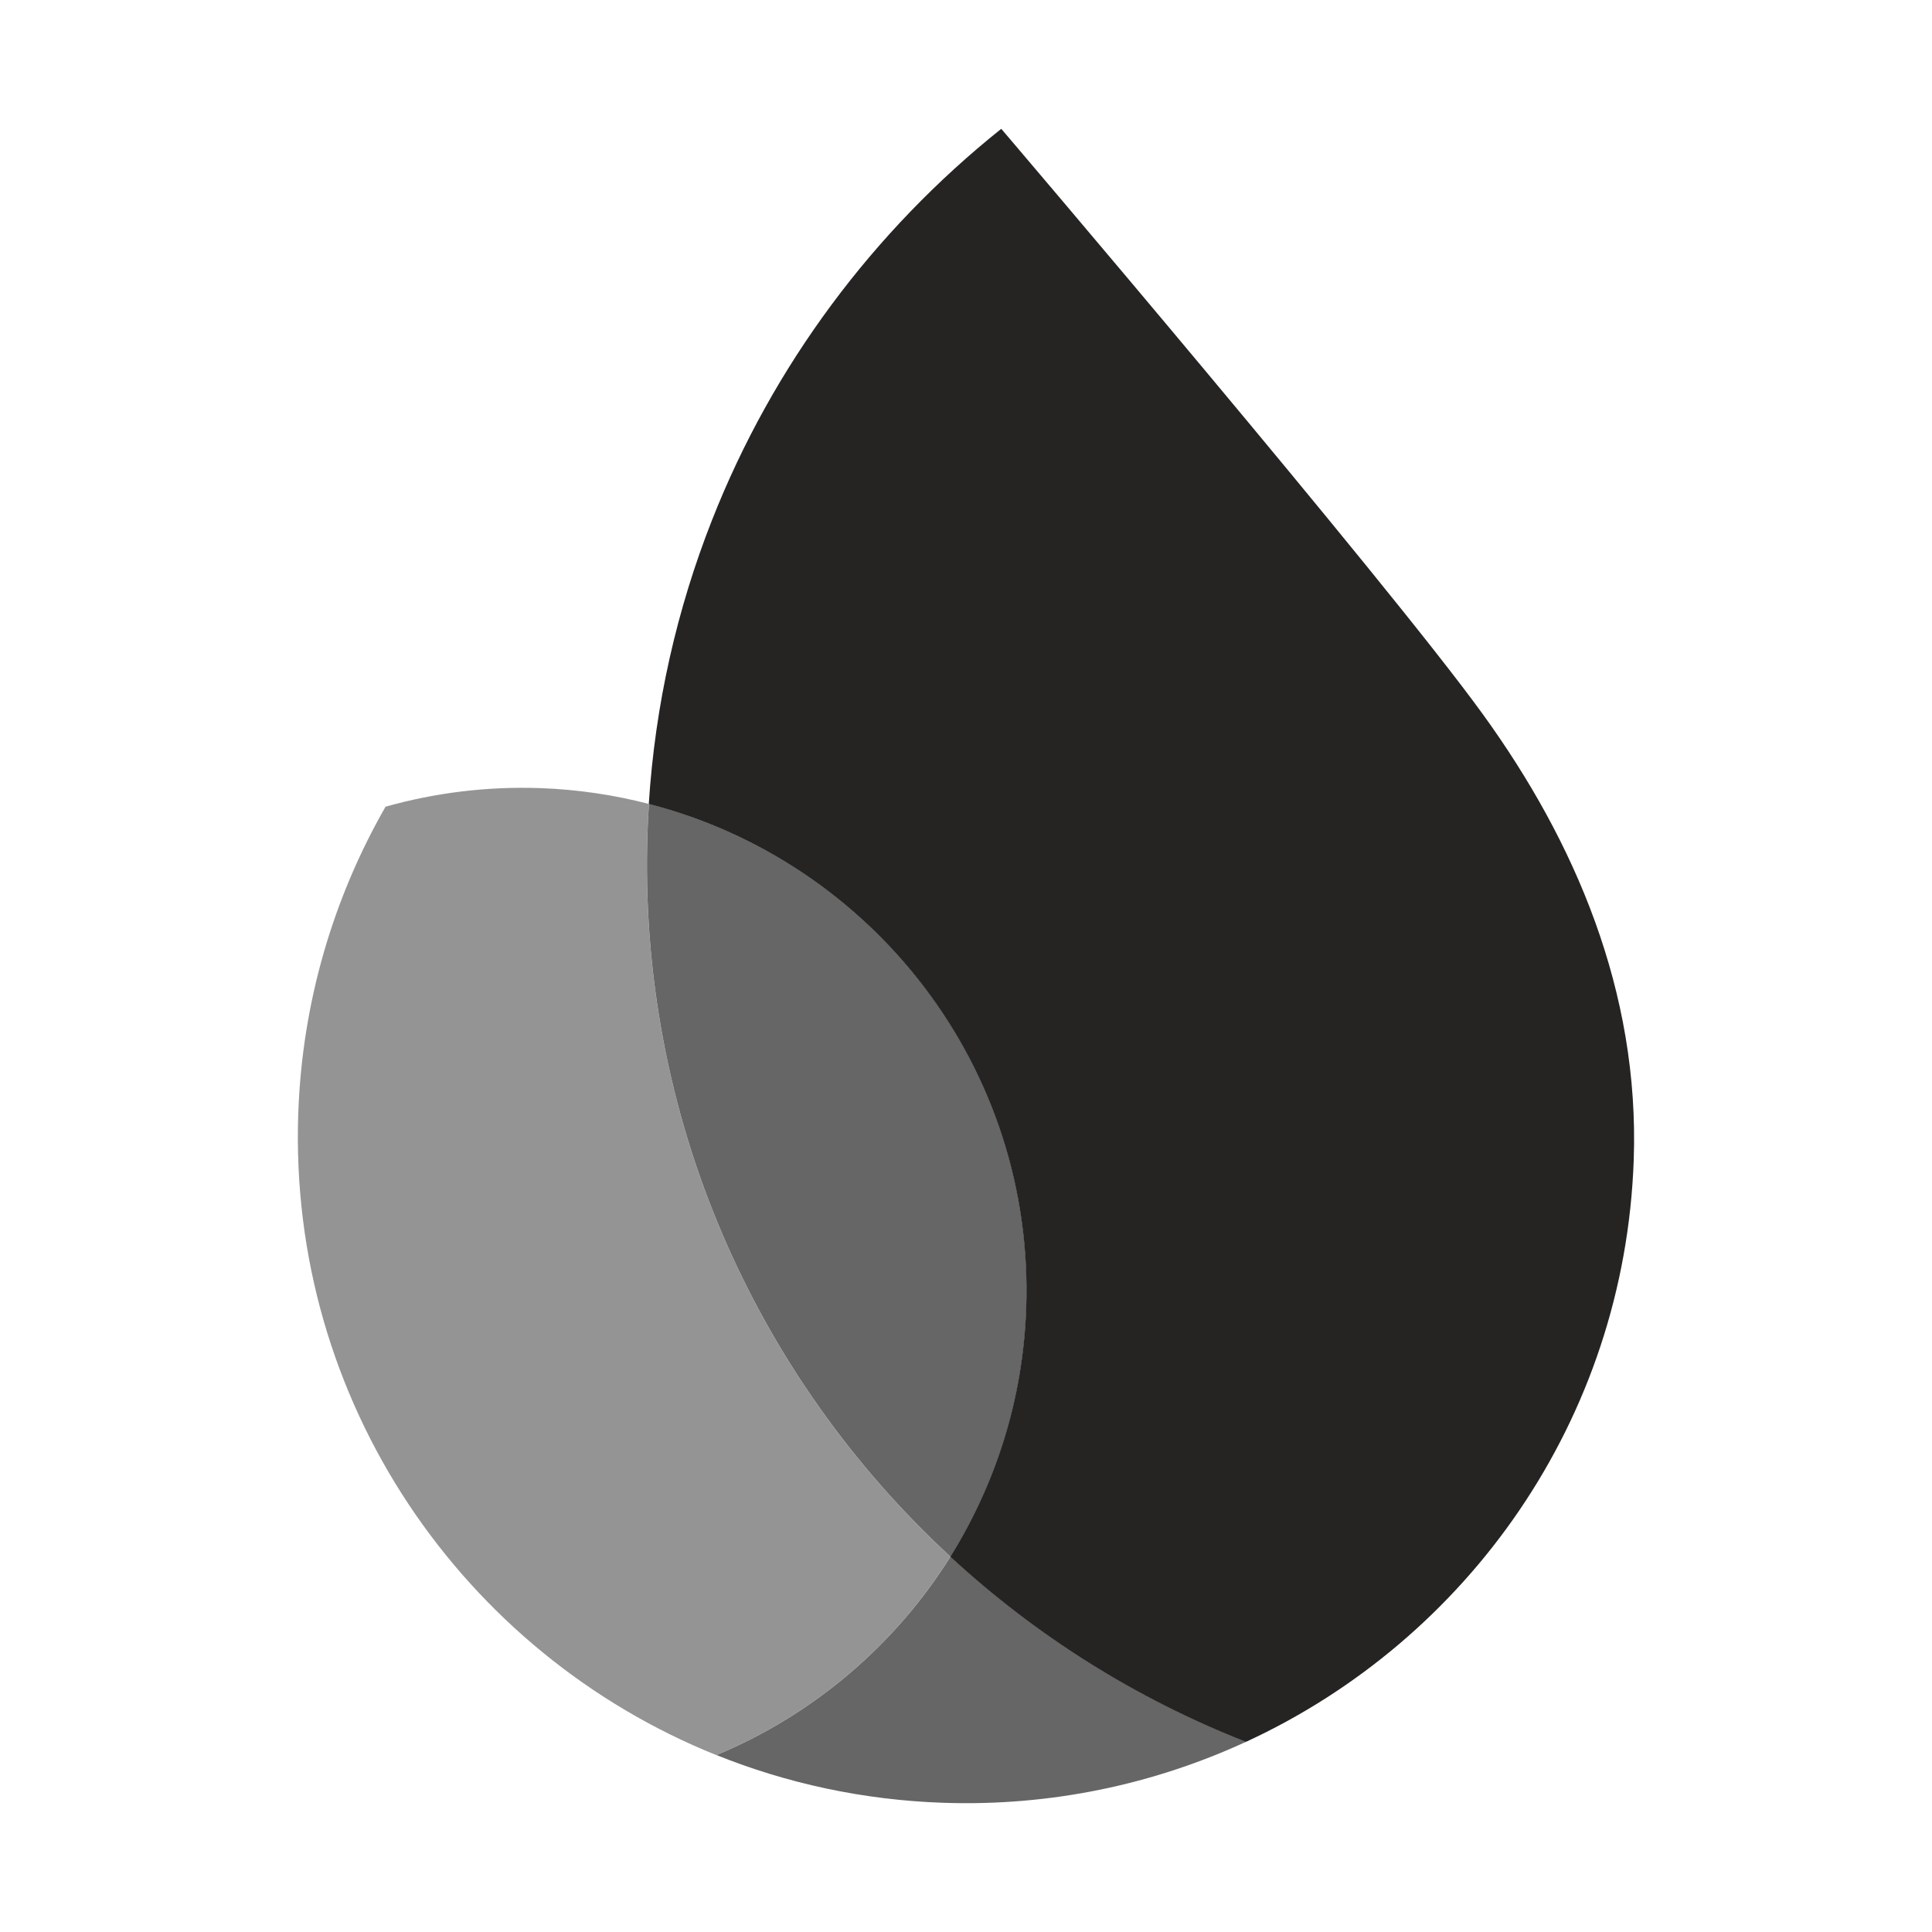
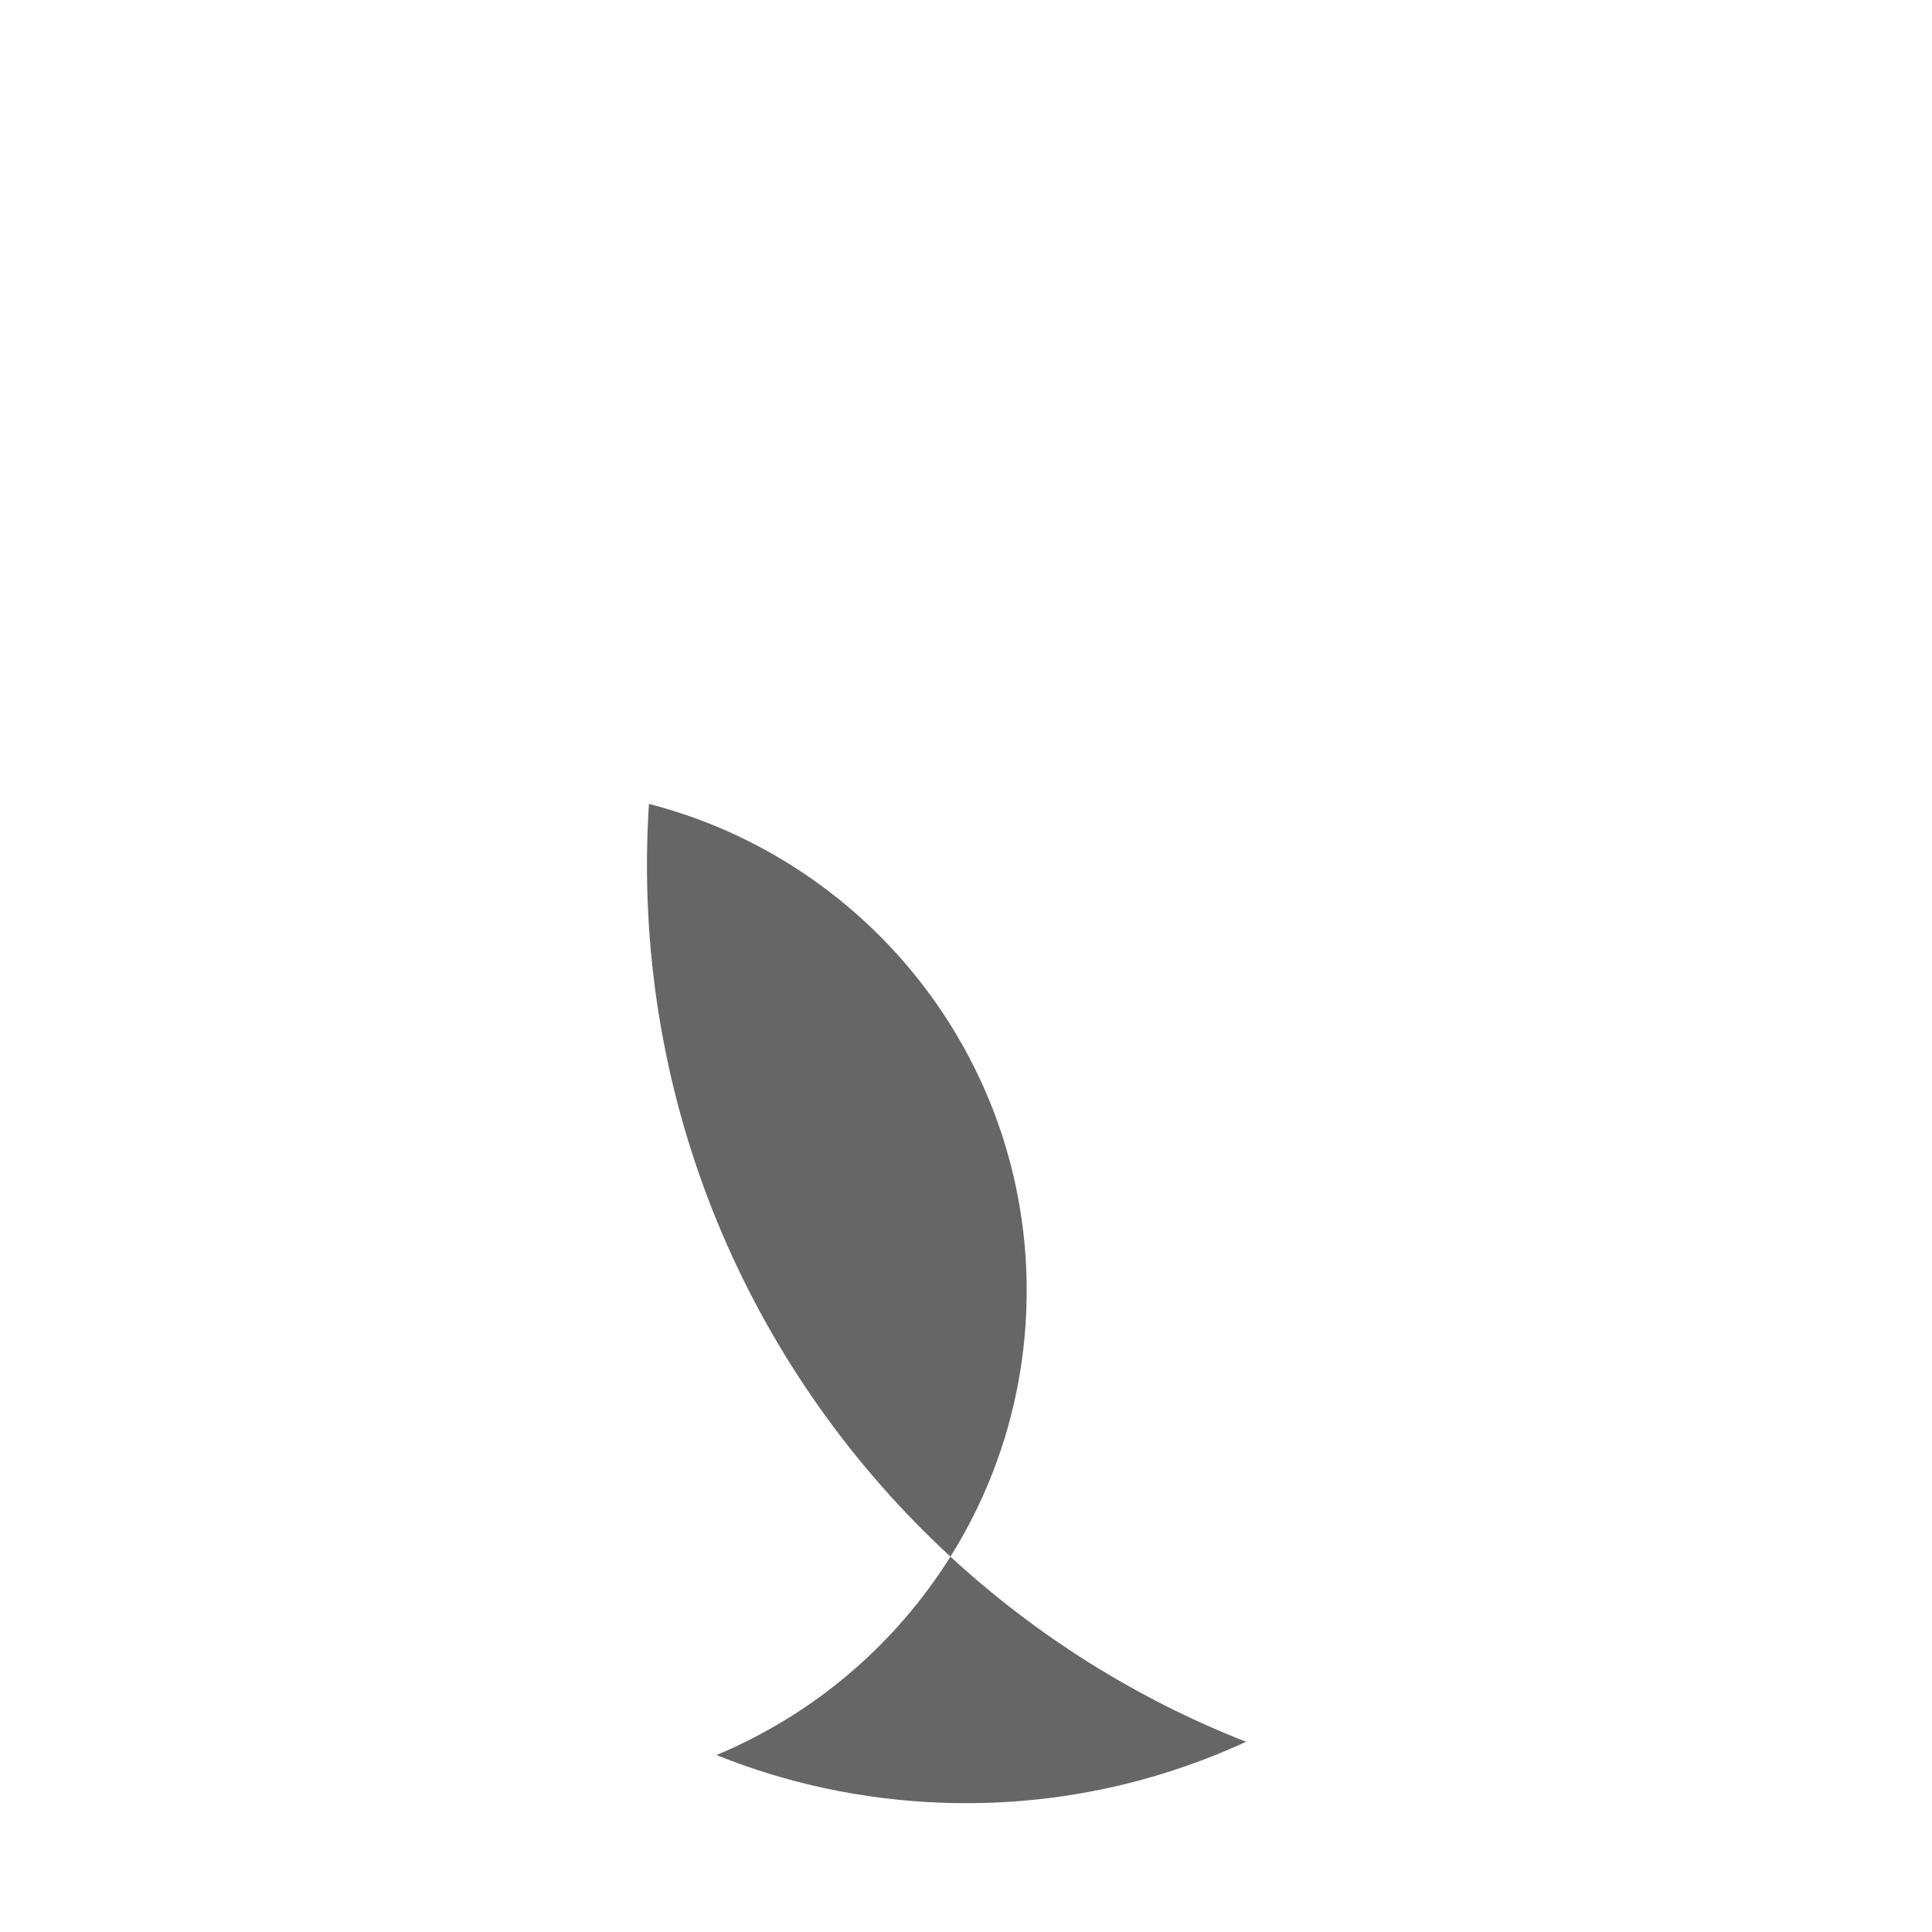
<svg xmlns="http://www.w3.org/2000/svg" width="52" height="52" viewBox="0 0 52 52" fill="none">
  <path d="M19.282 47.237C21.172 47.997 23.223 48.447 25.376 48.522C28.29 48.623 31.061 48.022 33.538 46.88C30.567 45.716 27.877 44.014 25.581 41.897C24.093 44.274 21.891 46.152 19.282 47.237Z" fill="#666666" />
-   <path d="M25.58 41.898C20.339 37.062 17.159 30.062 17.428 22.385C17.437 22.136 17.45 21.887 17.465 21.638C16.527 21.395 15.546 21.248 14.538 21.212C13.094 21.162 11.696 21.341 10.377 21.712C8.977 24.157 8.133 26.962 8.028 29.967C7.756 37.722 12.461 44.499 19.281 47.239C21.89 46.153 24.092 44.278 25.58 41.898Z" fill="#949494" />
  <path d="M25.581 41.897C26.8 39.952 27.539 37.671 27.625 35.213C27.851 28.749 23.495 23.188 17.466 21.637C17.451 21.886 17.438 22.135 17.429 22.384C17.16 30.061 20.34 37.061 25.581 41.897Z" fill="#666666" />
-   <path d="M26.949 3.467C23.515 6.211 20.804 9.83 19.164 13.998C18.224 16.386 17.634 18.95 17.462 21.639C23.491 23.19 27.847 28.751 27.62 35.215C27.534 37.673 26.793 39.951 25.577 41.899C27.873 44.018 30.564 45.719 33.534 46.883C39.497 44.133 43.728 38.217 43.972 31.218C44.131 26.684 42.385 22.643 39.917 19.232C37.311 15.624 26.949 3.467 26.949 3.467Z" fill="#262323" />
</svg>